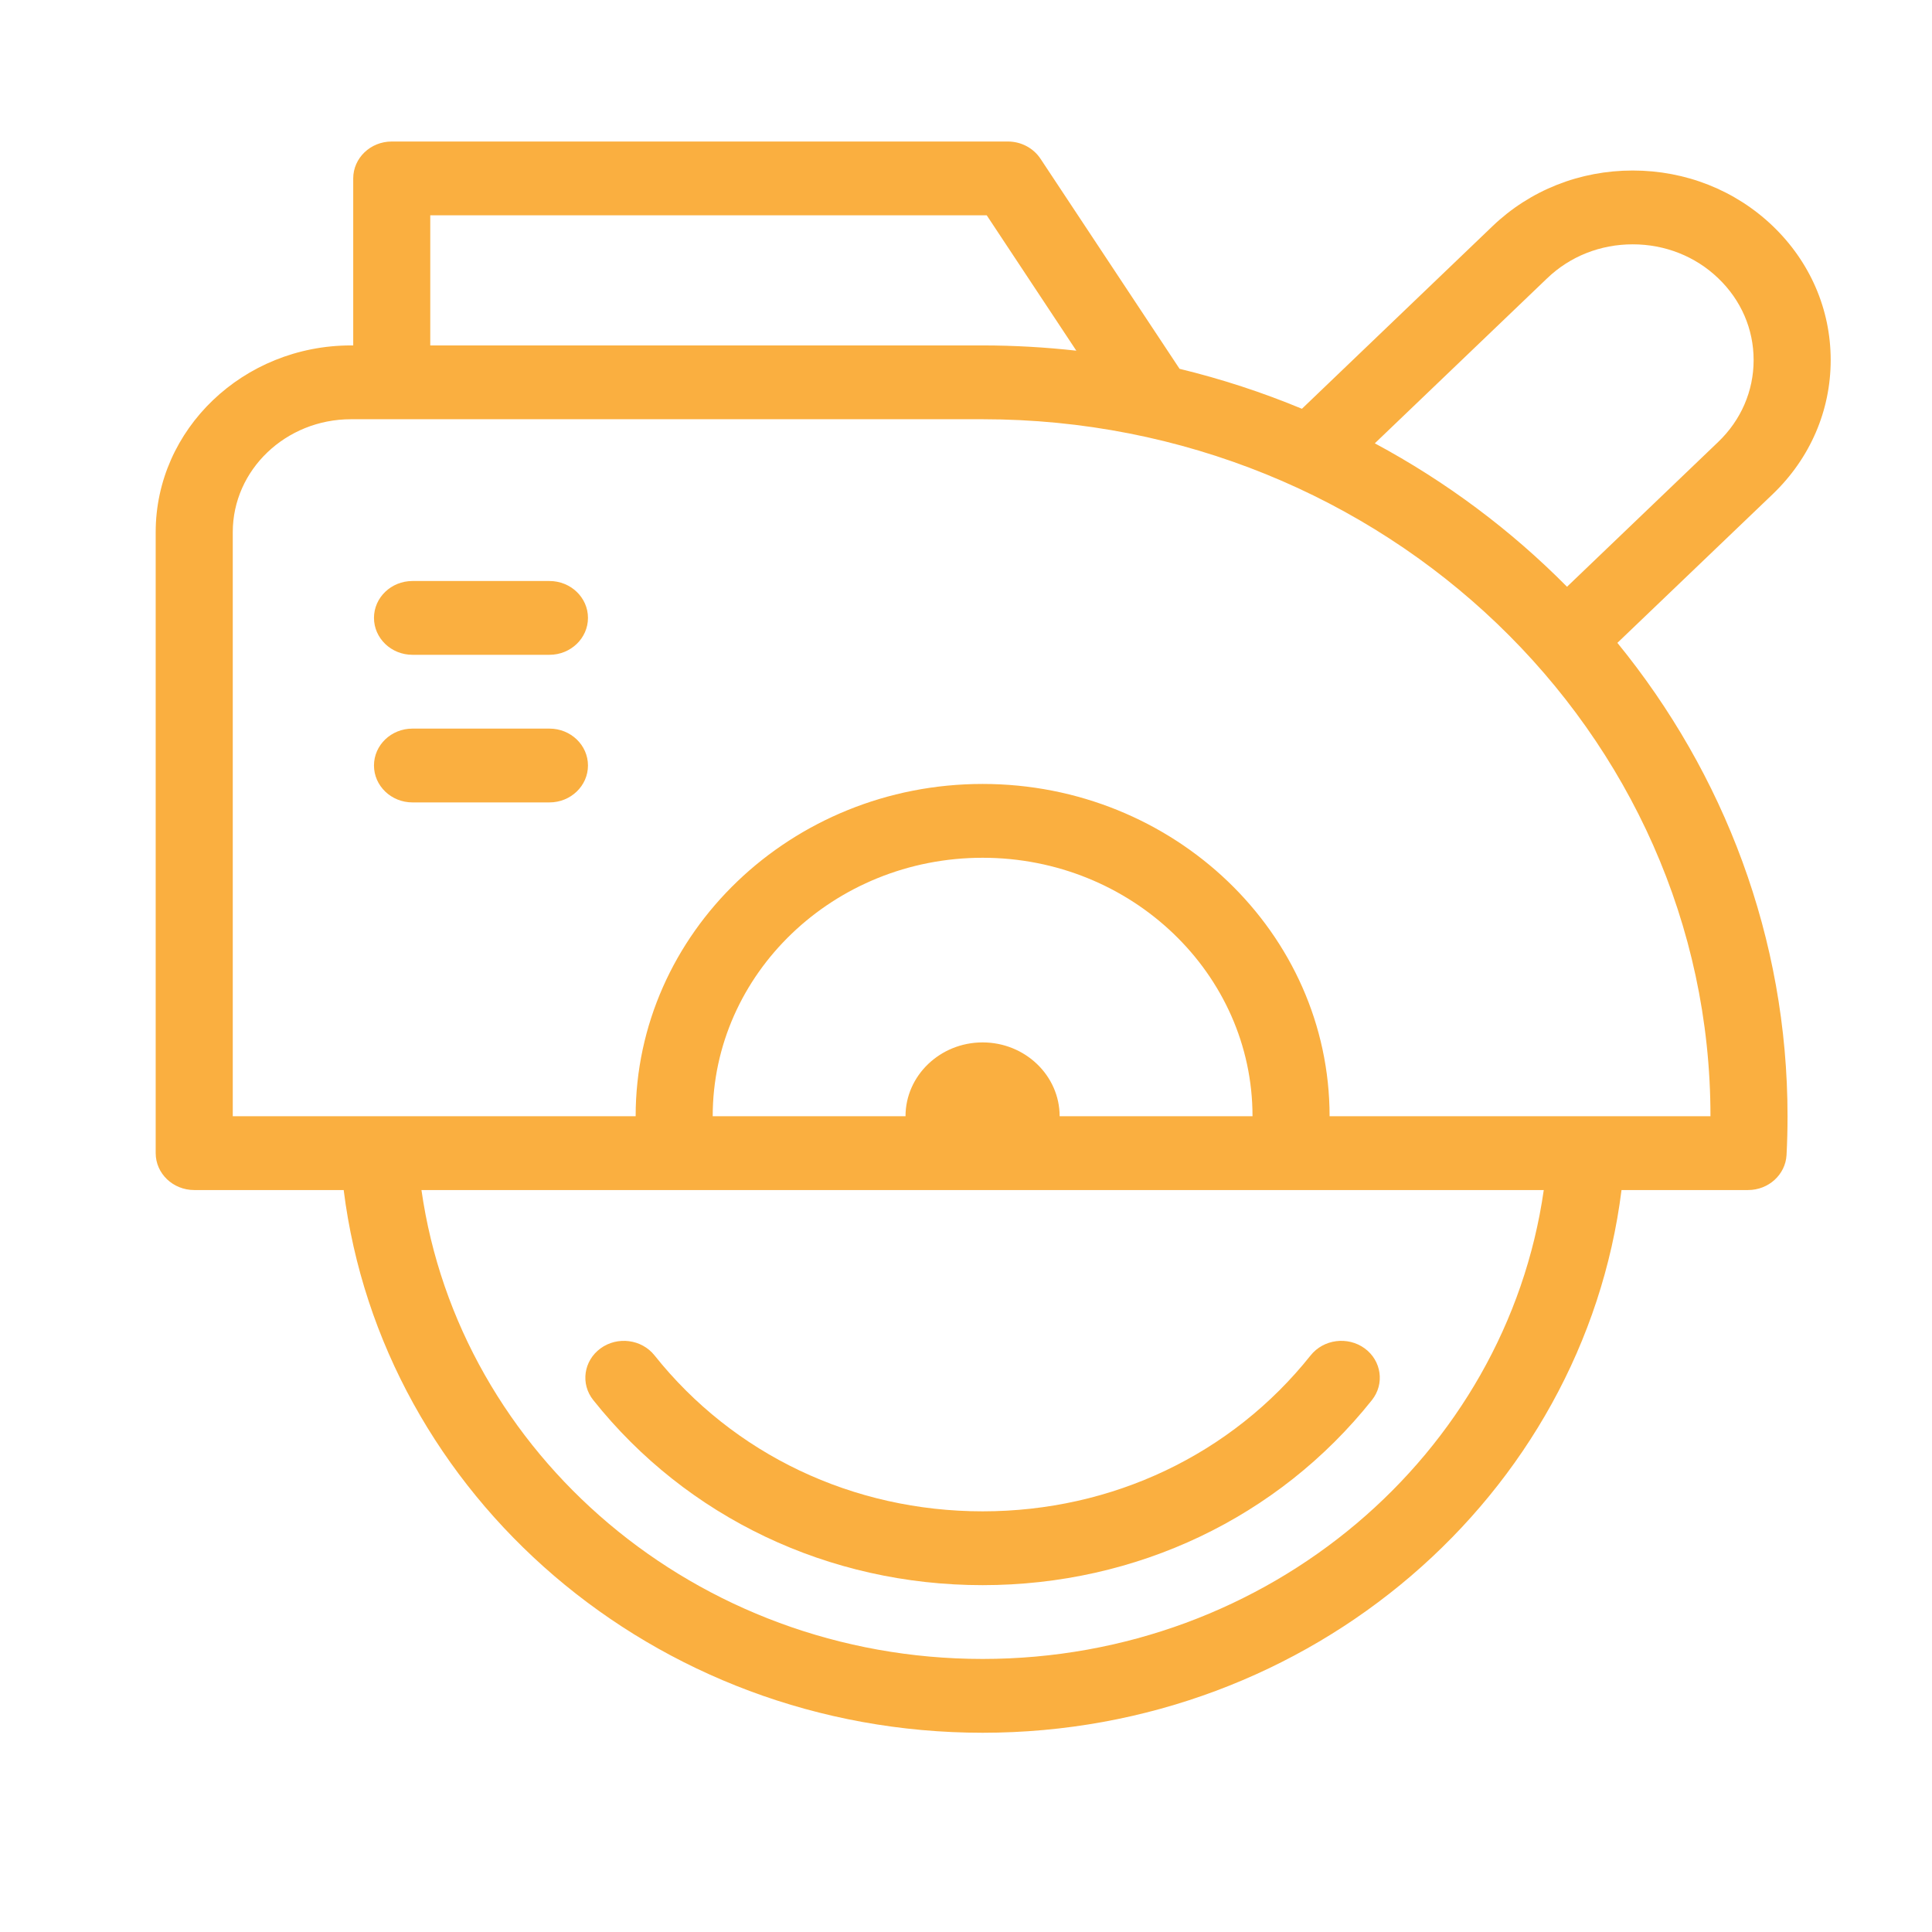
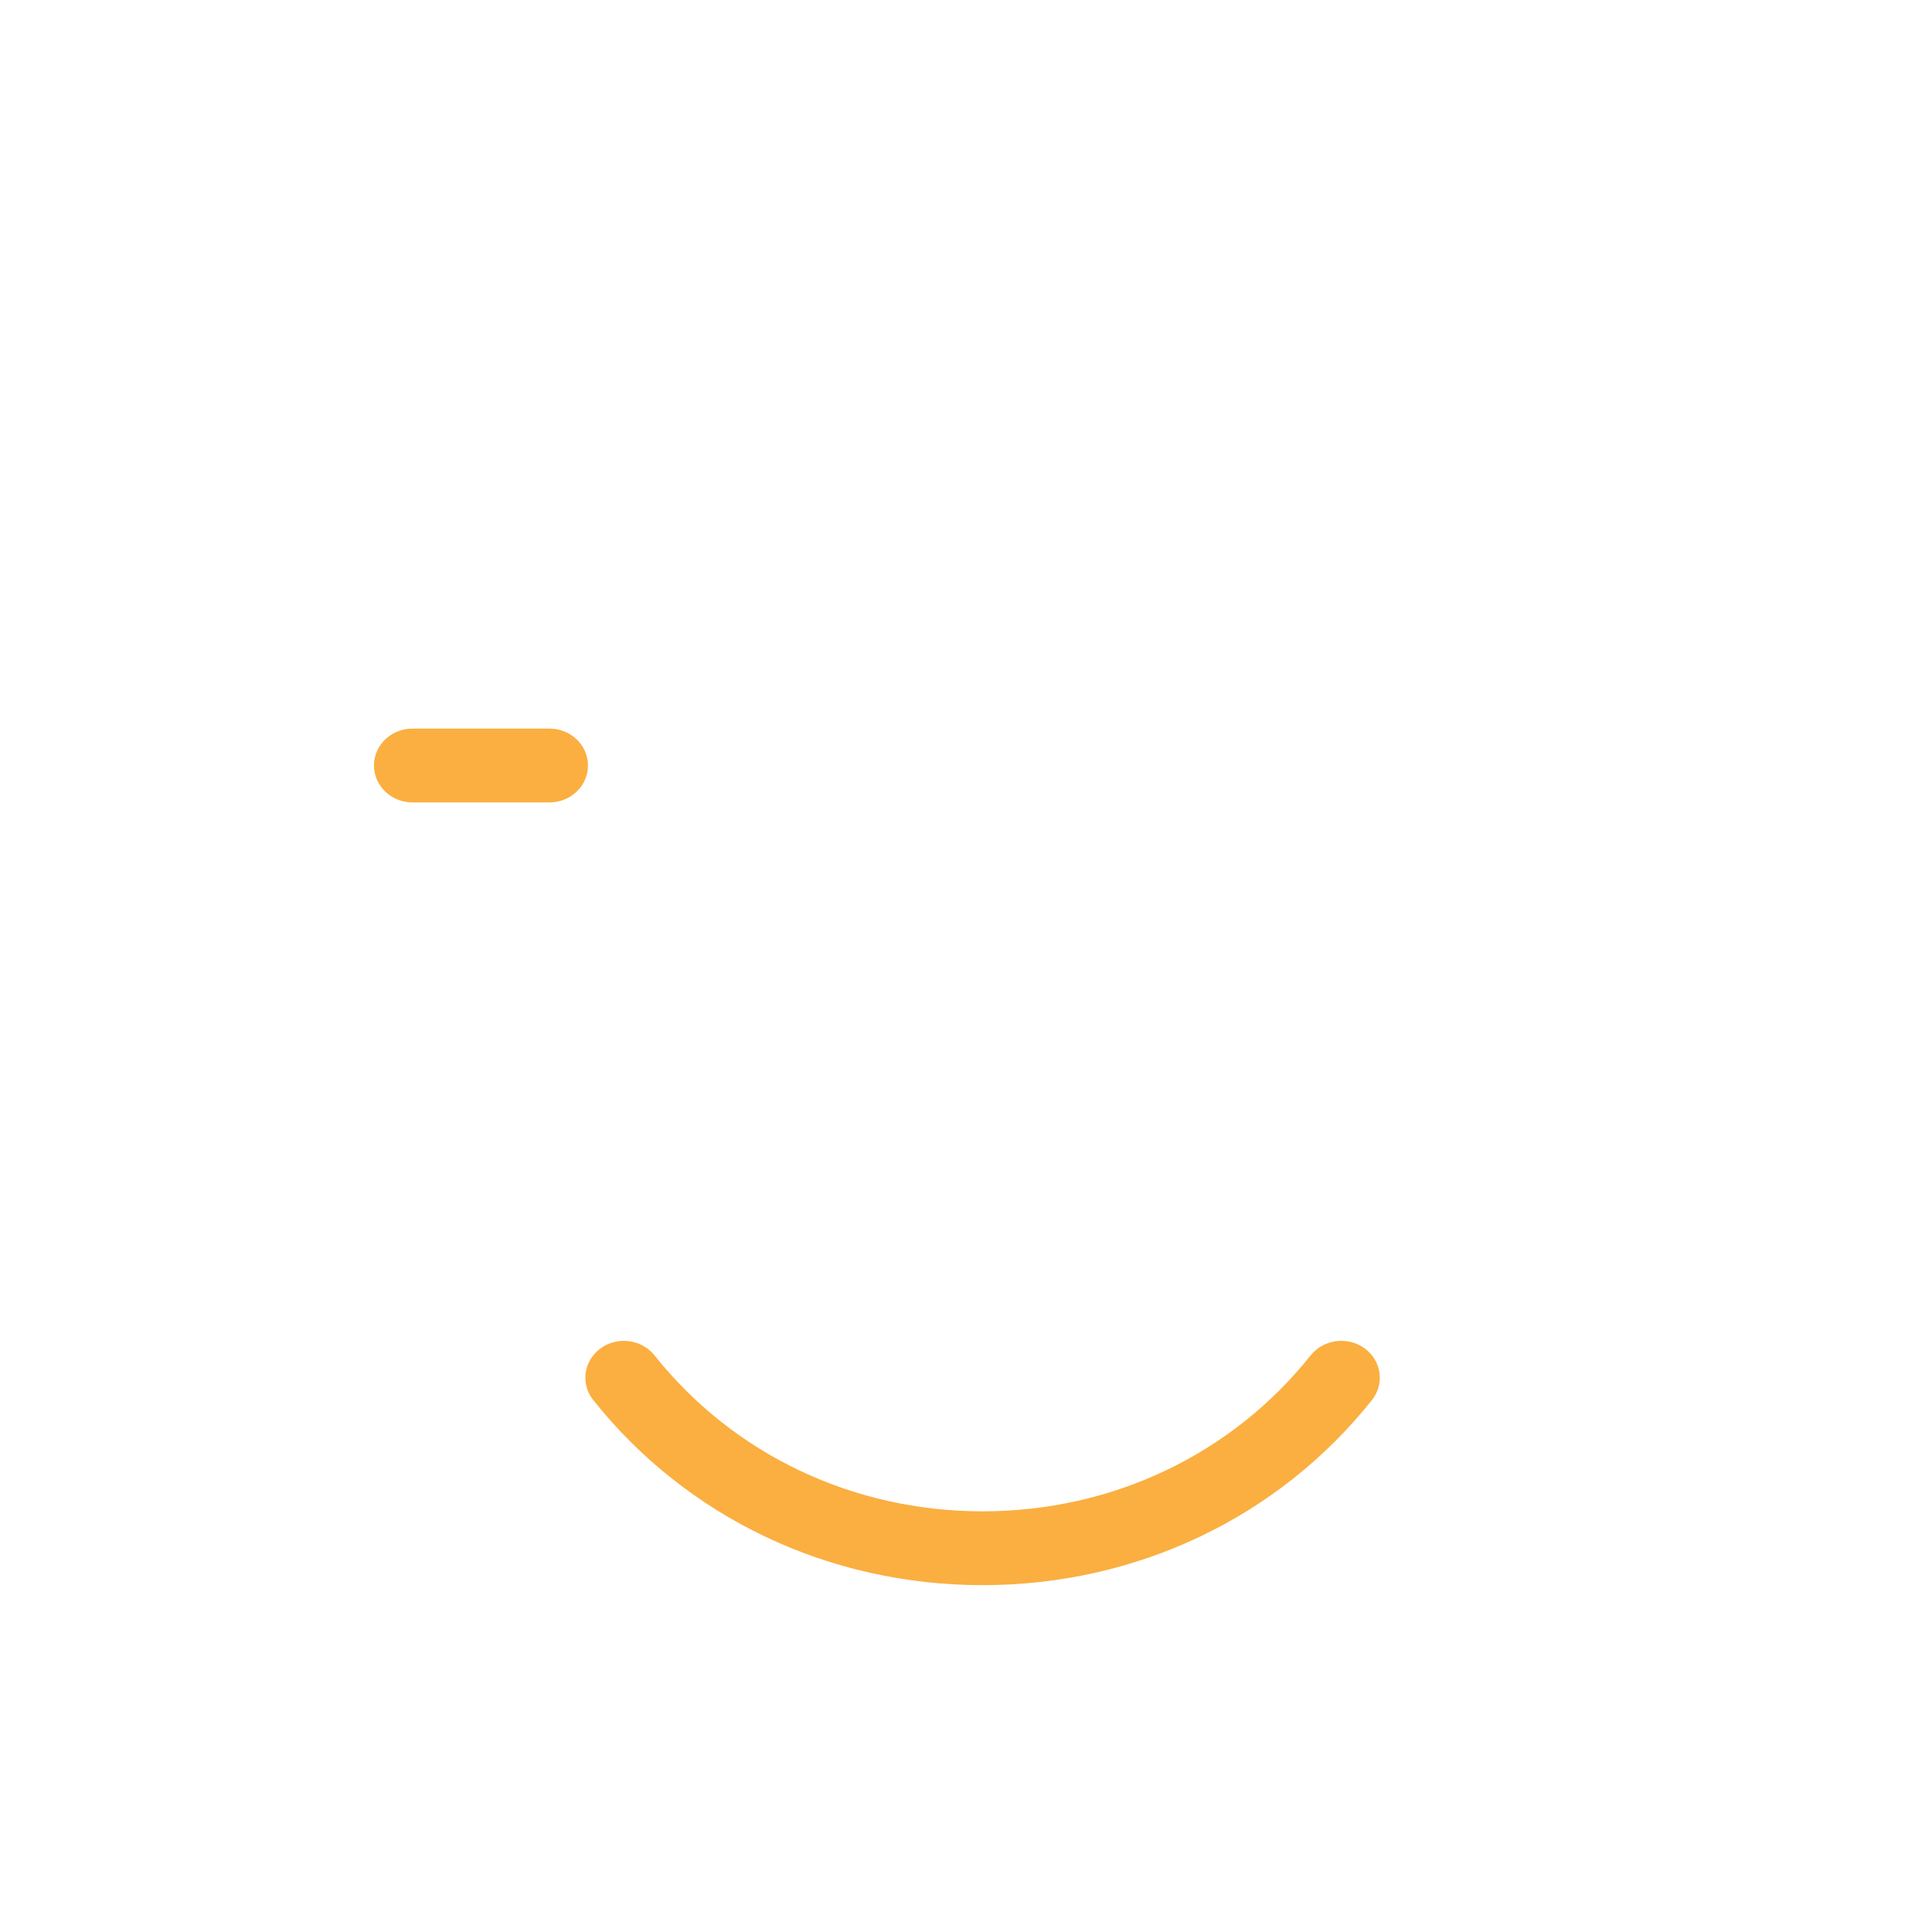
<svg xmlns="http://www.w3.org/2000/svg" version="1.1" id="Layer_1" x="0px" y="0px" width="144px" height="144px" viewBox="0 0 144 144" xml:space="preserve">
  <g>
    <g>
      <path fill="#FAAF40" d="M73.238,112.646c-9.655,0-18.569-4.234-24.455-11.625c-0.961-1.205-2.764-1.439-4.022-0.52 c-1.264,0.924-1.506,2.648-0.542,3.854c6.98,8.766,17.558,13.793,29.018,13.793c11.462,0,22.037-5.027,29.018-13.793 c0.959-1.205,0.721-2.93-0.538-3.854c-1.266-0.92-3.063-0.686-4.029,0.52C91.806,108.412,82.892,112.646,73.238,112.646z" />
-       <path fill="#FAAF40" d="M132.129,36.831c2.785-2.669,4.32-6.222,4.32-9.993c0-3.776-1.535-7.323-4.32-9.993 c-2.785-2.667-6.493-4.136-10.435-4.136c-3.942,0-7.647,1.469-10.436,4.136L97.038,30.468c-2.93-1.218-5.977-2.216-9.12-2.979 L77.551,11.83c-0.529-0.796-1.443-1.282-2.428-1.282H29.195c-1.583,0-2.868,1.233-2.868,2.75v12.448h-0.165 c-8.028,0-14.558,6.244-14.558,13.917v46.284c0,1.52,1.285,2.752,2.873,2.752h11.139c2.849,22.752,23.107,40.451,47.623,40.451 c24.509,0,44.773-17.699,47.619-40.451h9.432c1.528,0,2.791-1.152,2.868-2.615c0.051-0.961,0.074-1.932,0.074-2.887 c0-13.289-4.737-25.541-12.682-35.282L132.129,36.831z M115.322,20.737c1.702-1.633,3.965-2.526,6.372-2.526 c2.406,0,4.669,0.893,6.371,2.526c1.705,1.631,2.64,3.792,2.64,6.101c0,2.302-0.935,4.469-2.64,6.102l-11.269,10.793 c-4.17-4.216-9-7.831-14.326-10.69L115.322,20.737z M32.069,16.048h41.476l6.678,10.09c-2.289-0.254-4.621-0.392-6.984-0.392 H32.069V16.048z M73.238,123.648c-21.345,0-39.016-15.242-41.825-34.949h83.65C112.253,108.406,94.577,123.648,73.238,123.648z M73.238,77.695c-3.166,0-5.746,2.473-5.746,5.502H53.121c0-10.621,9.022-19.264,20.117-19.264 c11.094,0,20.117,8.643,20.117,19.264H78.979C78.979,80.168,76.405,77.695,73.238,77.695z M99.1,83.197 c0-13.655-11.605-24.766-25.861-24.766c-14.262,0-25.861,11.111-25.861,24.766H17.349V39.663c0-4.645,3.952-8.416,8.813-8.416 h47.076c29.916,0,54.25,23.304,54.25,51.95H99.1z" />
-       <path fill="#FAAF40" d="M40.954,43.305H30.741c-1.582,0-2.867,1.232-2.867,2.747c0,1.519,1.285,2.753,2.867,2.753h10.213 c1.583,0,2.87-1.234,2.87-2.753C43.824,44.537,42.538,43.305,40.954,43.305z" />
      <path fill="#FAAF40" d="M40.954,54.306H30.741c-1.582,0-2.867,1.228-2.867,2.75c0,1.518,1.285,2.751,2.867,2.751h10.213 c1.583,0,2.87-1.233,2.87-2.751C43.824,55.534,42.538,54.306,40.954,54.306z" />
    </g>
  </g>
</svg>